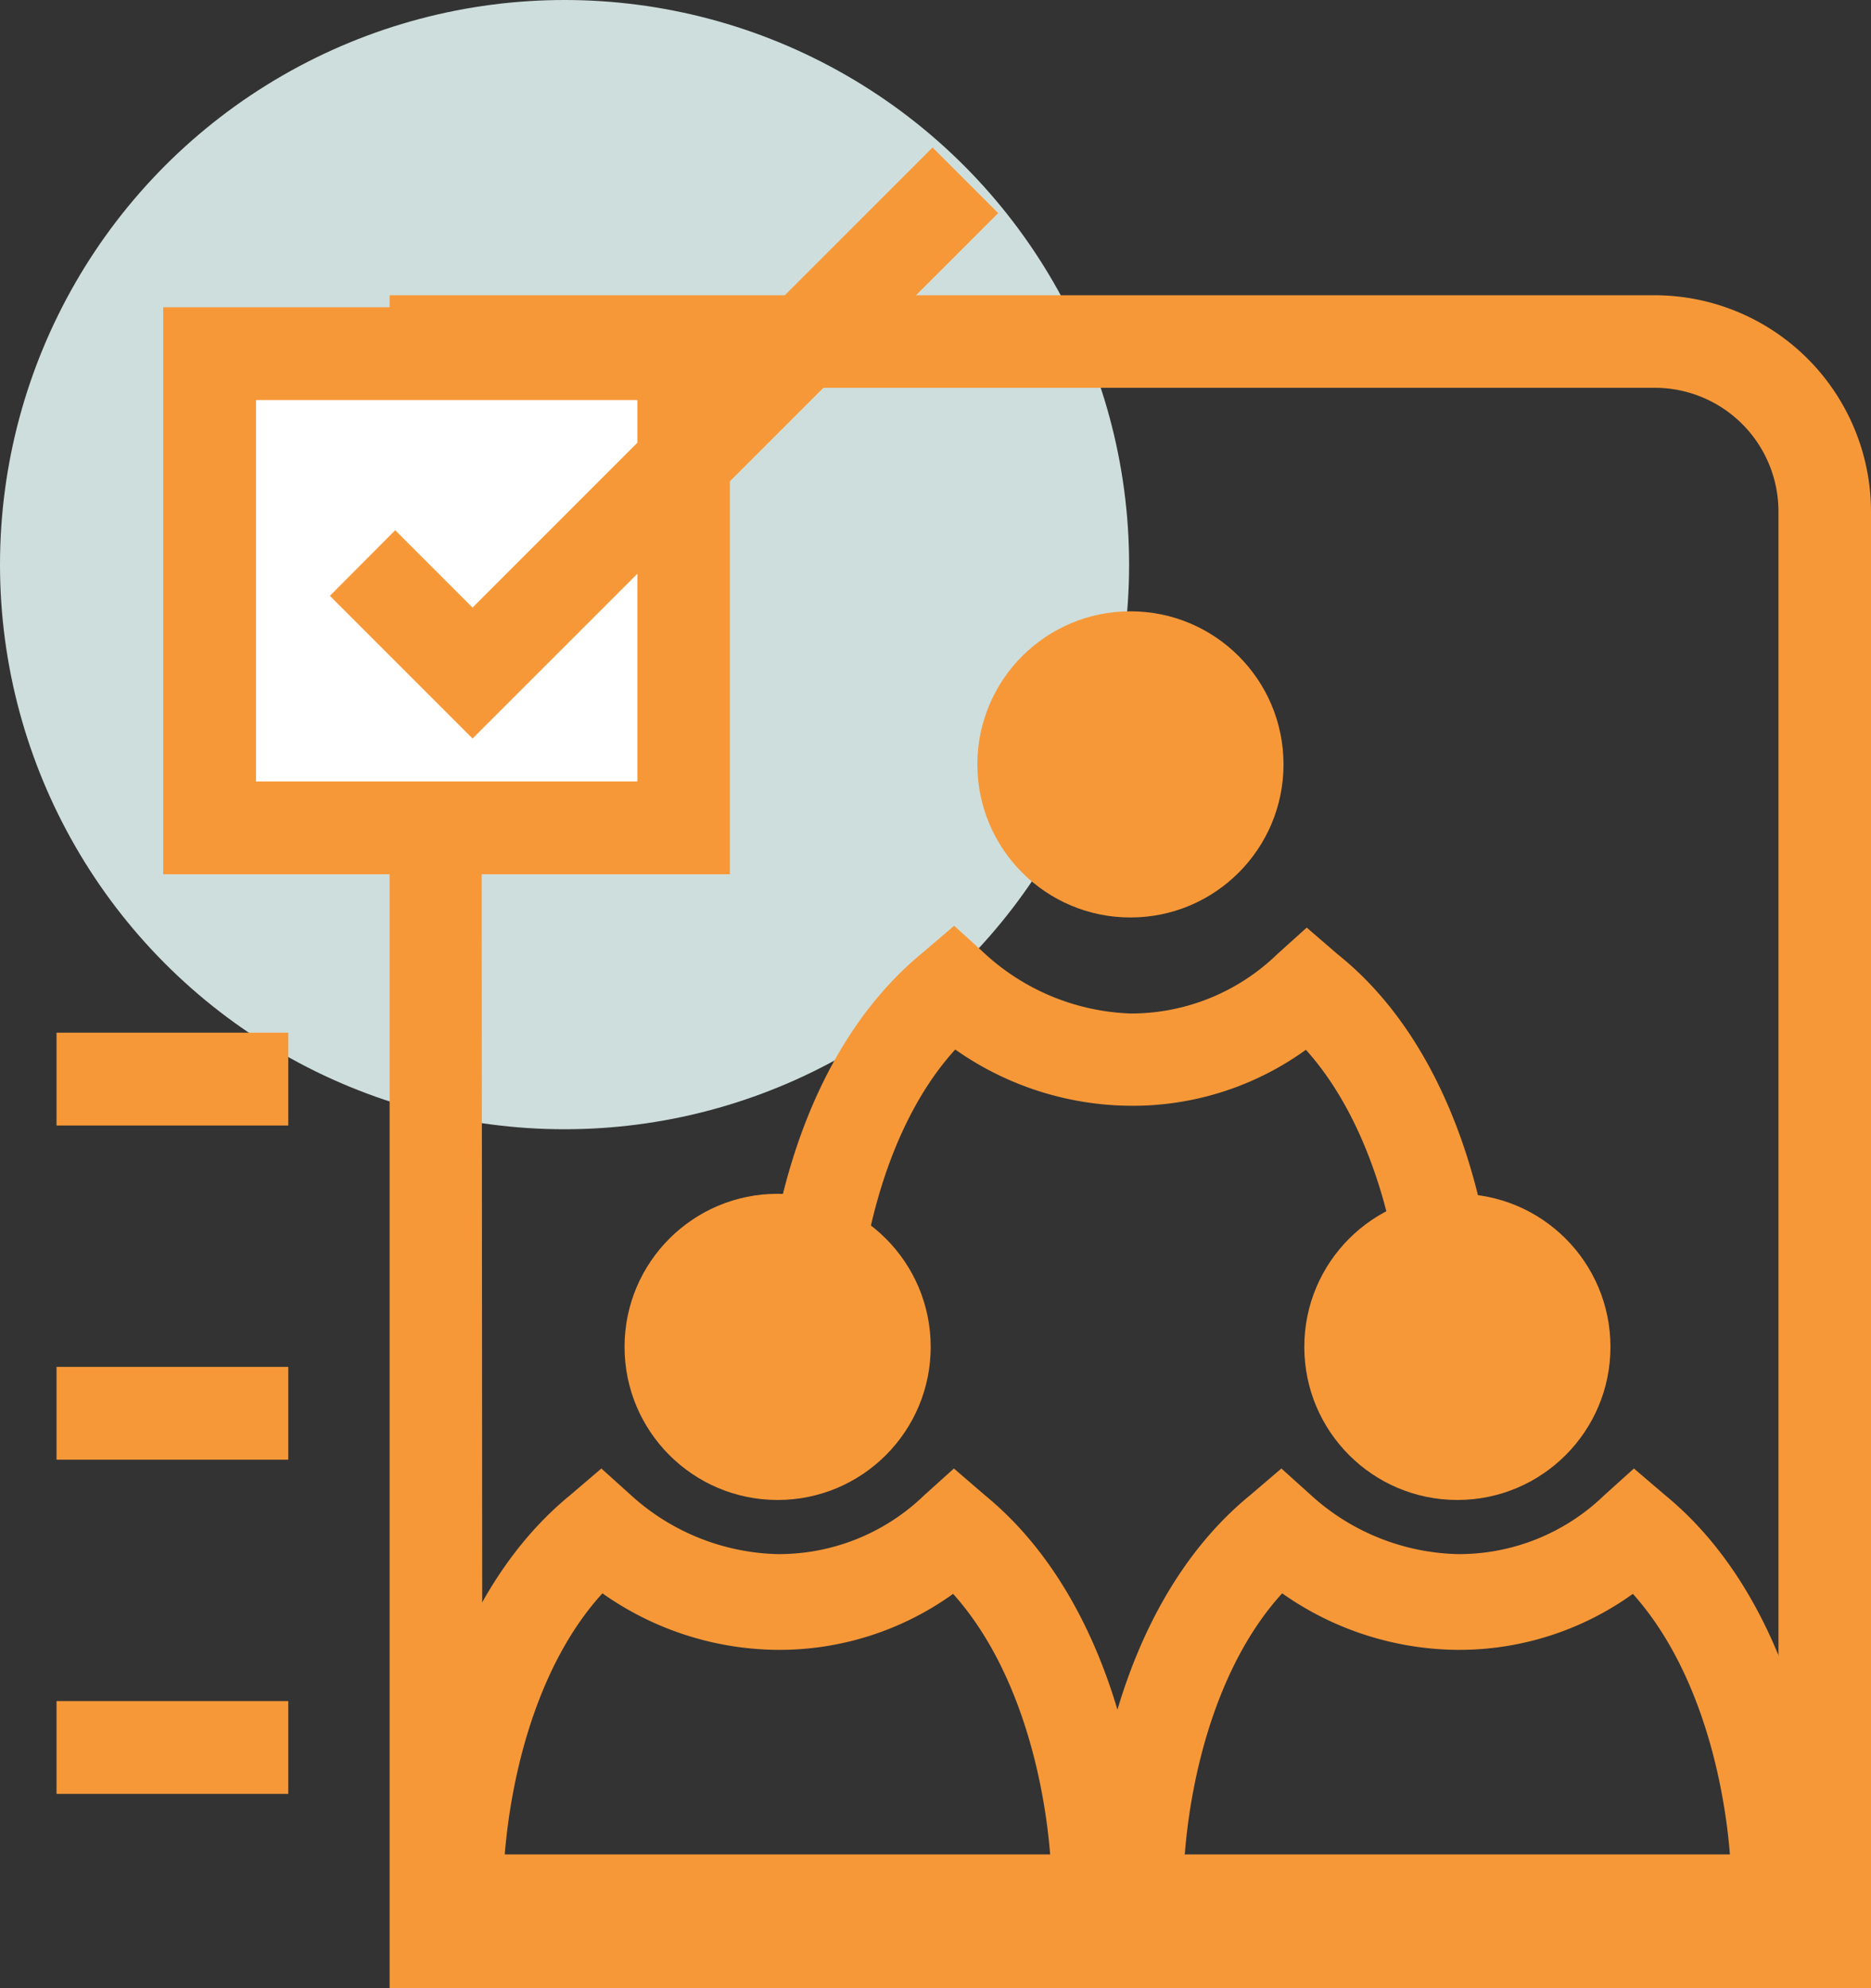
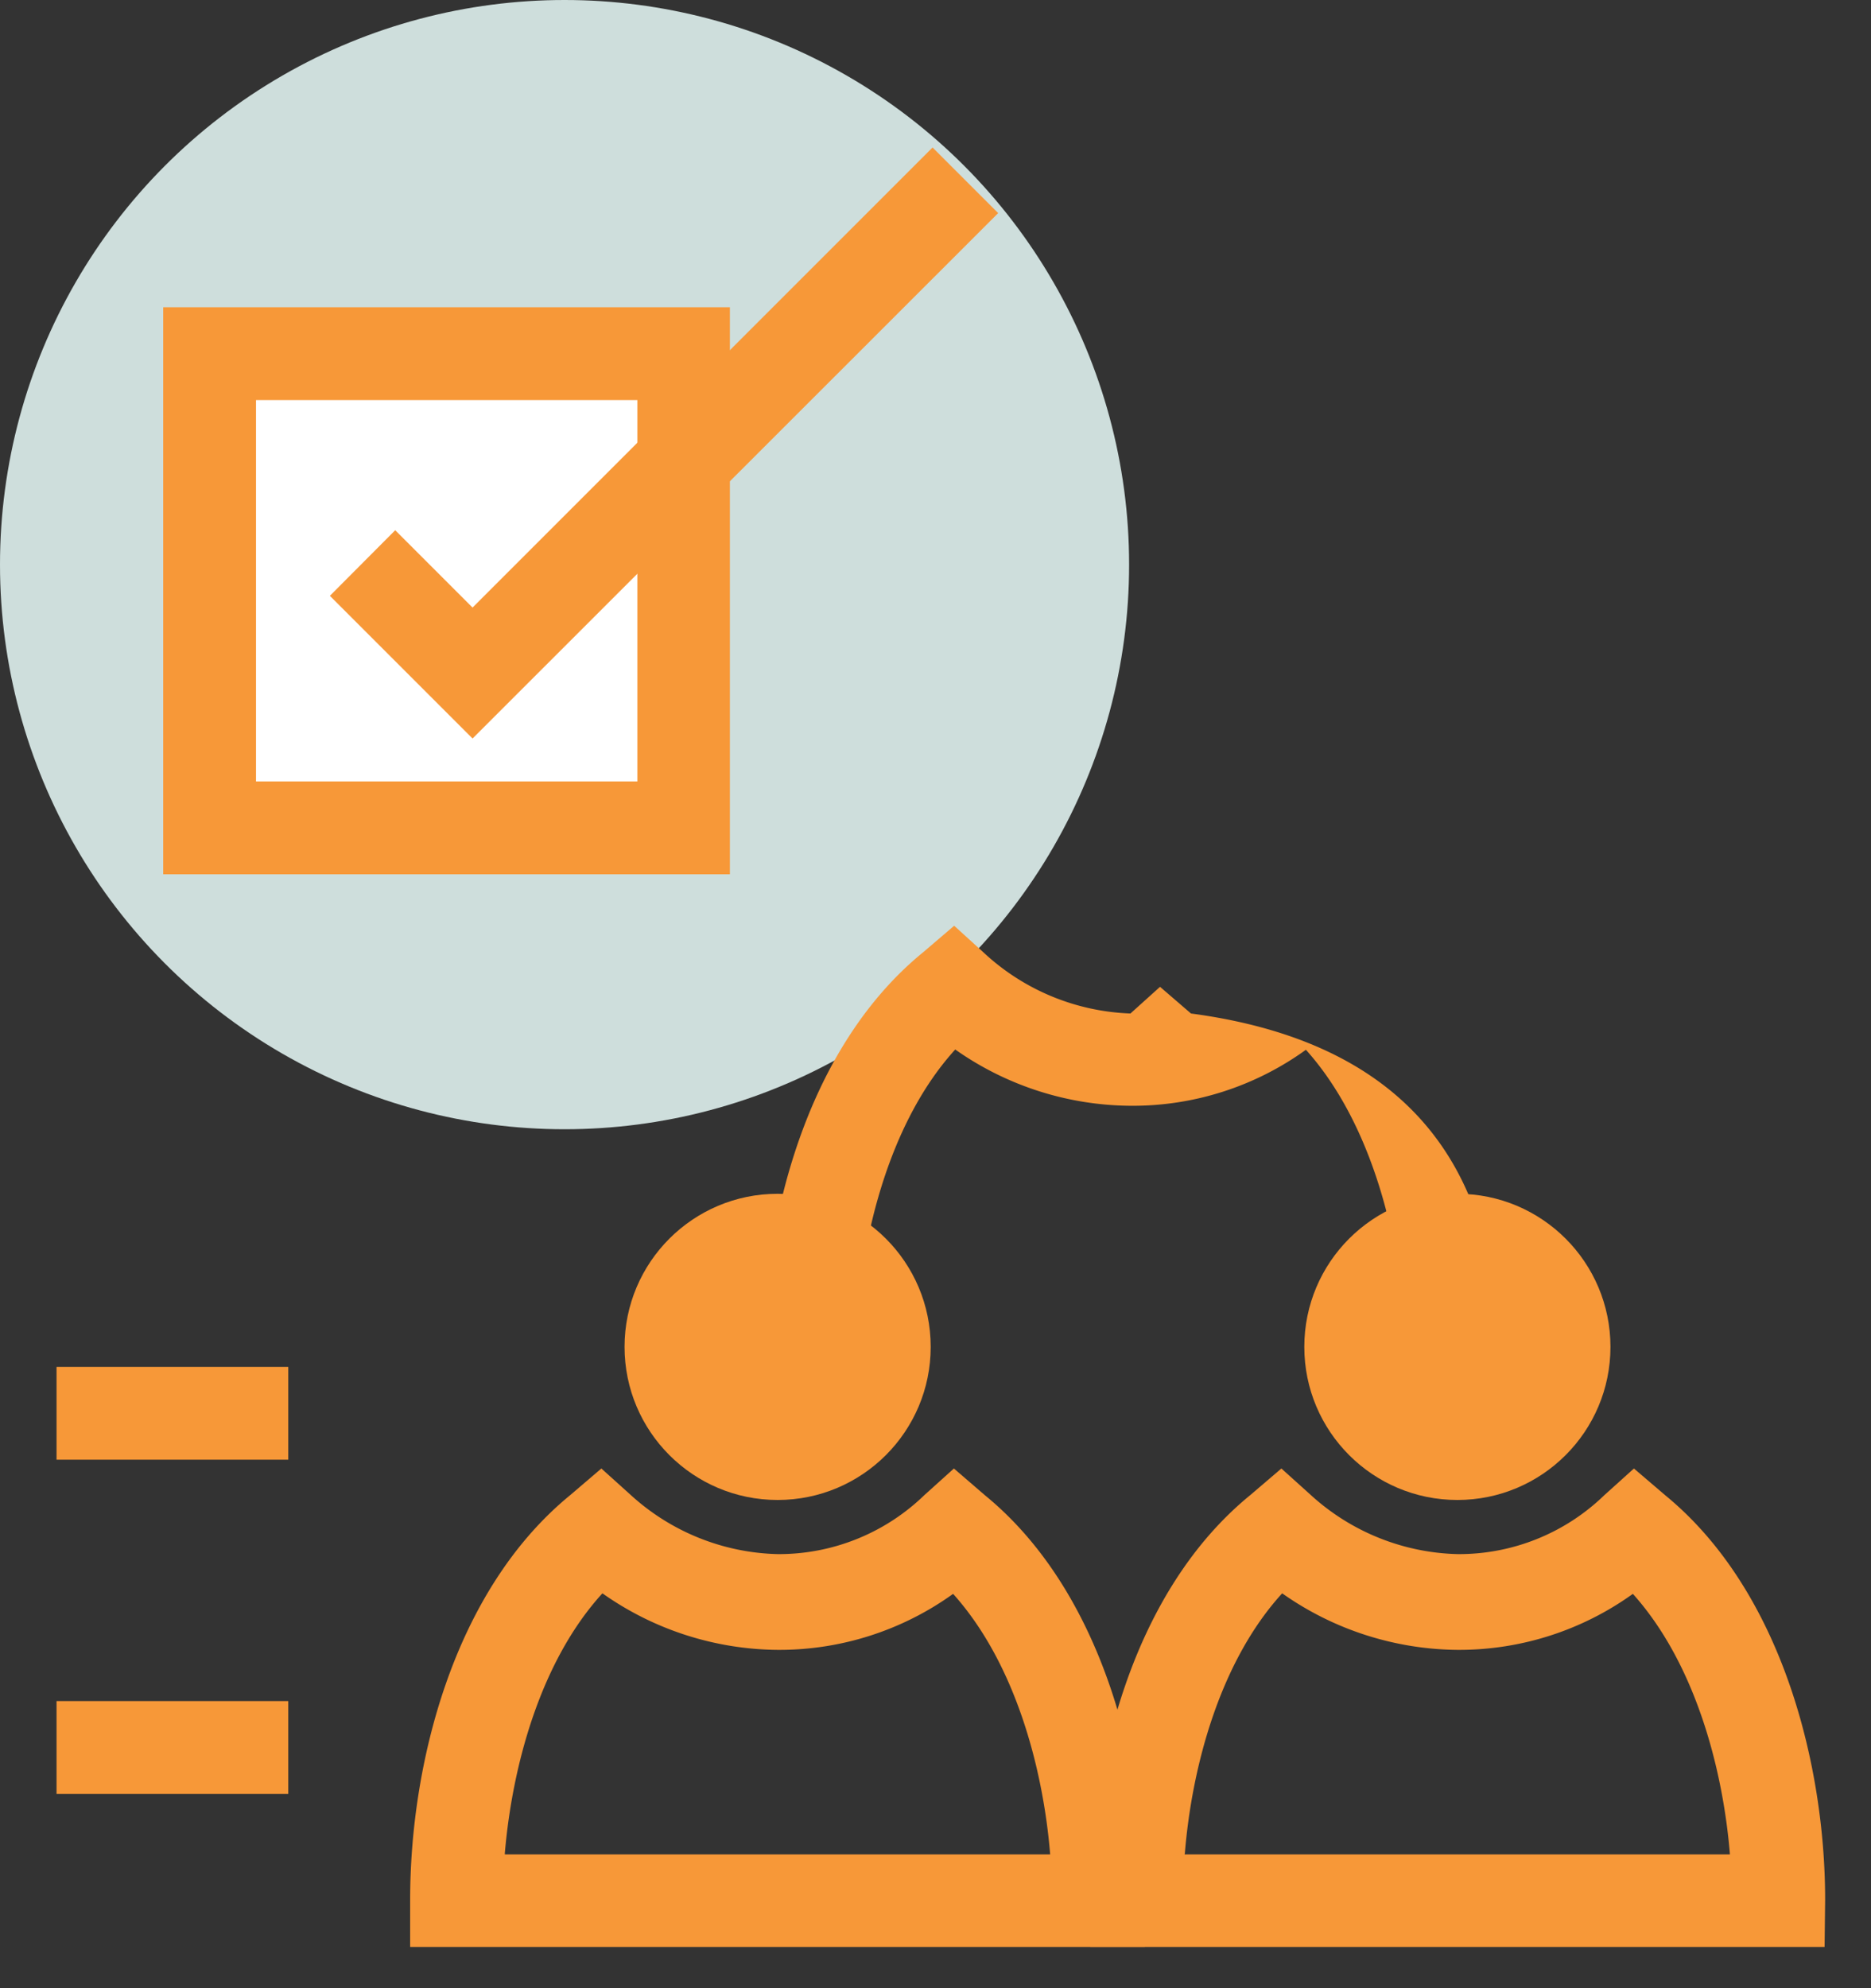
<svg xmlns="http://www.w3.org/2000/svg" viewBox="0 0 70.16 74.54">
  <rect x="0" y="0" width="70.16" height="74.54" fill="#333333" stroke="none" />
  <defs>
    <style>.cls-1{fill:#cededc;}.cls-2{fill:#f79838;}.cls-3{fill:#fff;}</style>
  </defs>
  <g id="Layer_2" data-name="Layer 2">
    <g id="Layer_1-2" data-name="Layer 1">
      <circle class="cls-1" cx="21.17" cy="21.17" r="21.17" />
-       <rect class="cls-2" x="2.12" y="38.72" width="8.69" height="3.48" />
      <rect class="cls-2" x="2.12" y="51.25" width="8.69" height="3.48" />
      <rect class="cls-2" x="2.12" y="63.78" width="8.69" height="3.48" />
-       <path class="cls-2" d="M70.16,74.54H14.61V11.07H62.05a8.12,8.12,0,0,1,8.11,8.11ZM18.09,71.07h48.6V19.18a4.64,4.64,0,0,0-4.64-4.64h-44Z" />
      <path class="cls-2" d="M42.93,73H15.38V71.22c0-5,1.58-11.54,6-15.16l1.17-1,1.11,1a8.47,8.47,0,0,0,5.5,2.21,7.84,7.84,0,0,0,5.5-2.21l1.11-1,1.16,1c4.43,3.62,6,10.2,6,15.16Zm-24-3.47H39.38c-.27-3.3-1.34-7.21-3.64-9.77a11.16,11.16,0,0,1-6.58,2.1,11.53,11.53,0,0,1-6.57-2.12C20.28,62.27,19.21,66.18,18.93,69.49Z" />
      <path class="cls-2" d="M68.42,73H40.88V71.22c0-5,1.57-11.54,6-15.16l1.17-1,1.11,1a8.47,8.47,0,0,0,5.5,2.21,7.83,7.83,0,0,0,5.5-2.21l1.11-1,1.17,1c4.42,3.62,6,10.2,6,15.16Zm-24-3.47H64.87c-.27-3.3-1.34-7.21-3.64-9.77a11.16,11.16,0,0,1-6.58,2.1,11.56,11.56,0,0,1-6.57-2.12C45.77,62.27,44.7,66.18,44.43,69.49Z" />
-       <path class="cls-2" d="M56.16,50.87H52.69c0-3.56-1-8.48-3.72-11.51a11.09,11.09,0,0,1-6.58,2.1,11.54,11.54,0,0,1-6.57-2.11c-2.73,3-3.73,7.95-3.73,11.52H28.61c0-5,1.58-11.55,6-15.16l1.17-1,1.1,1A8.52,8.52,0,0,0,42.39,38a7.87,7.87,0,0,0,5.5-2.22l1.11-1,1.16,1C54.59,39.32,56.16,45.91,56.16,50.87Z" />
-       <circle class="cls-2" cx="42.39" cy="28.66" r="5.74" />
+       <path class="cls-2" d="M56.16,50.87H52.69c0-3.56-1-8.48-3.72-11.51a11.09,11.09,0,0,1-6.58,2.1,11.54,11.54,0,0,1-6.57-2.11c-2.73,3-3.73,7.95-3.73,11.52H28.61c0-5,1.58-11.55,6-15.16l1.17-1,1.1,1A8.52,8.52,0,0,0,42.39,38l1.11-1,1.16,1C54.59,39.32,56.16,45.91,56.16,50.87Z" />
      <circle class="cls-2" cx="29.16" cy="50.5" r="5.74" />
      <circle class="cls-2" cx="54.65" cy="50.5" r="5.74" />
      <rect class="cls-3" x="7.86" y="13.26" width="17.78" height="17.78" />
      <path class="cls-2" d="M27.37,32.78H6.12V11.52H27.37ZM9.6,29.3H23.9V15H9.6Z" />
      <polygon class="cls-2" points="17.72 27.69 12.37 22.34 14.82 19.88 17.72 22.78 34.97 5.53 37.43 7.99 17.72 27.69" />
    </g>
  </g>
</svg>